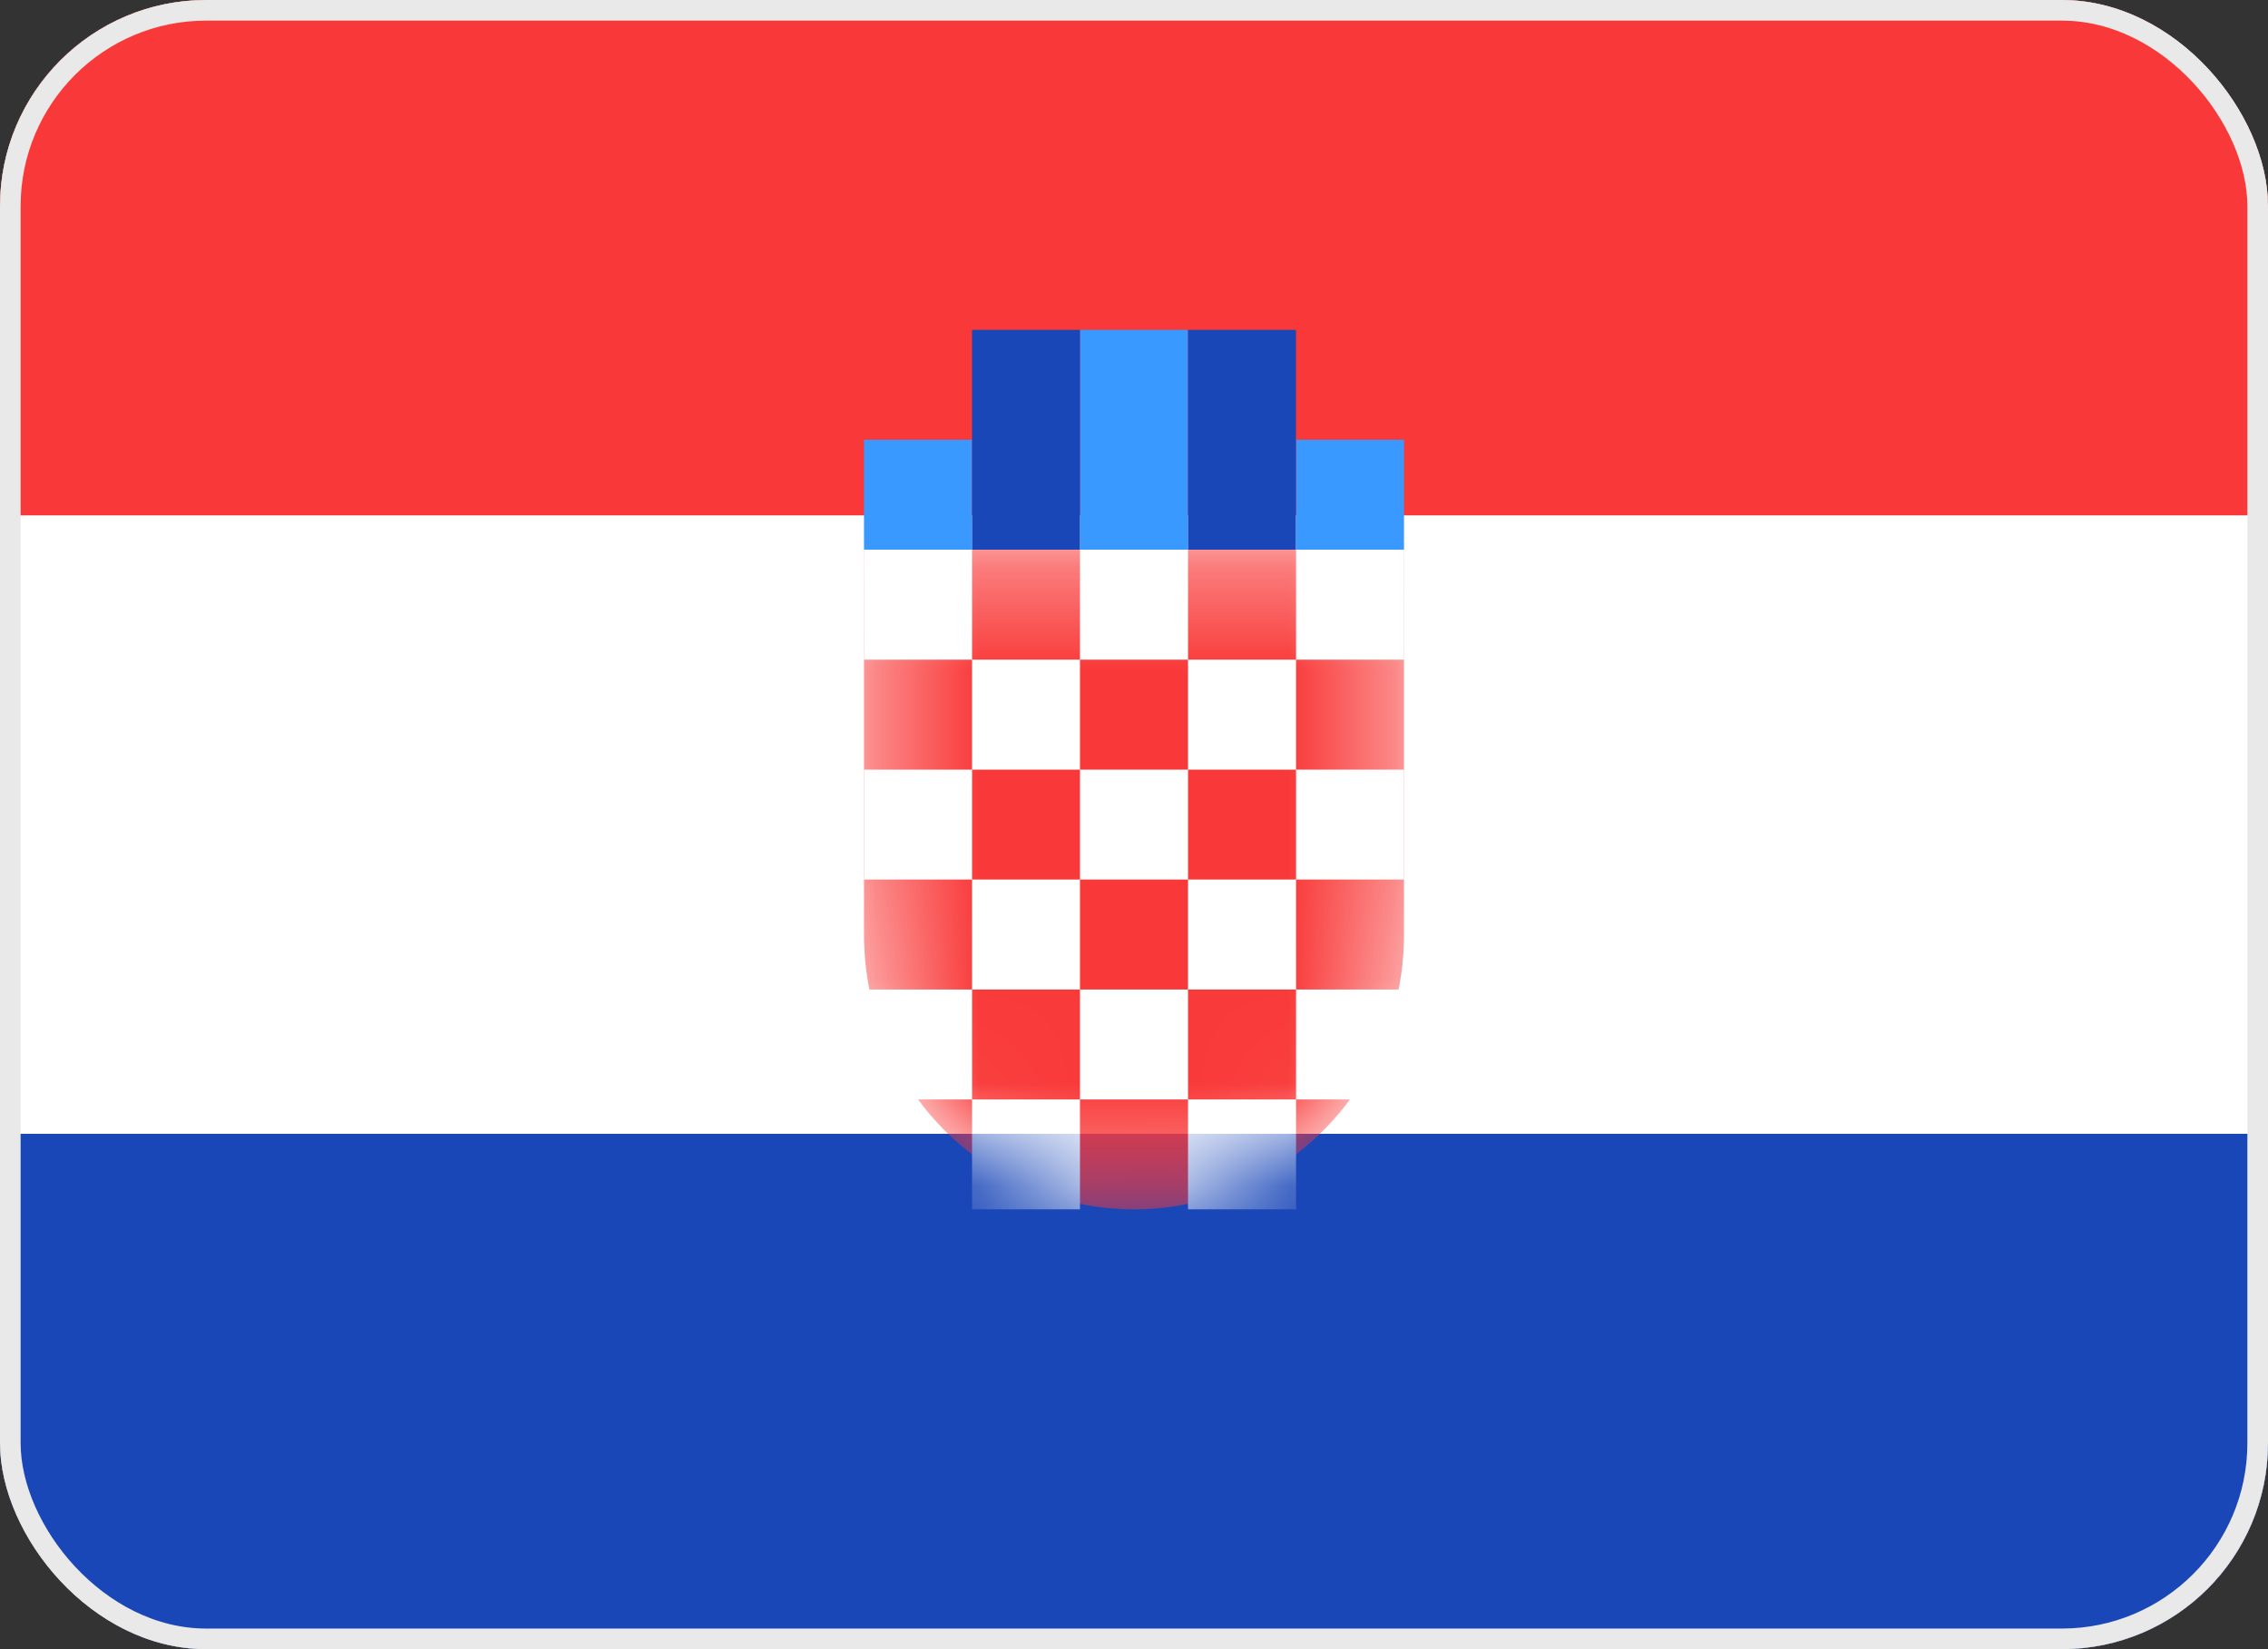
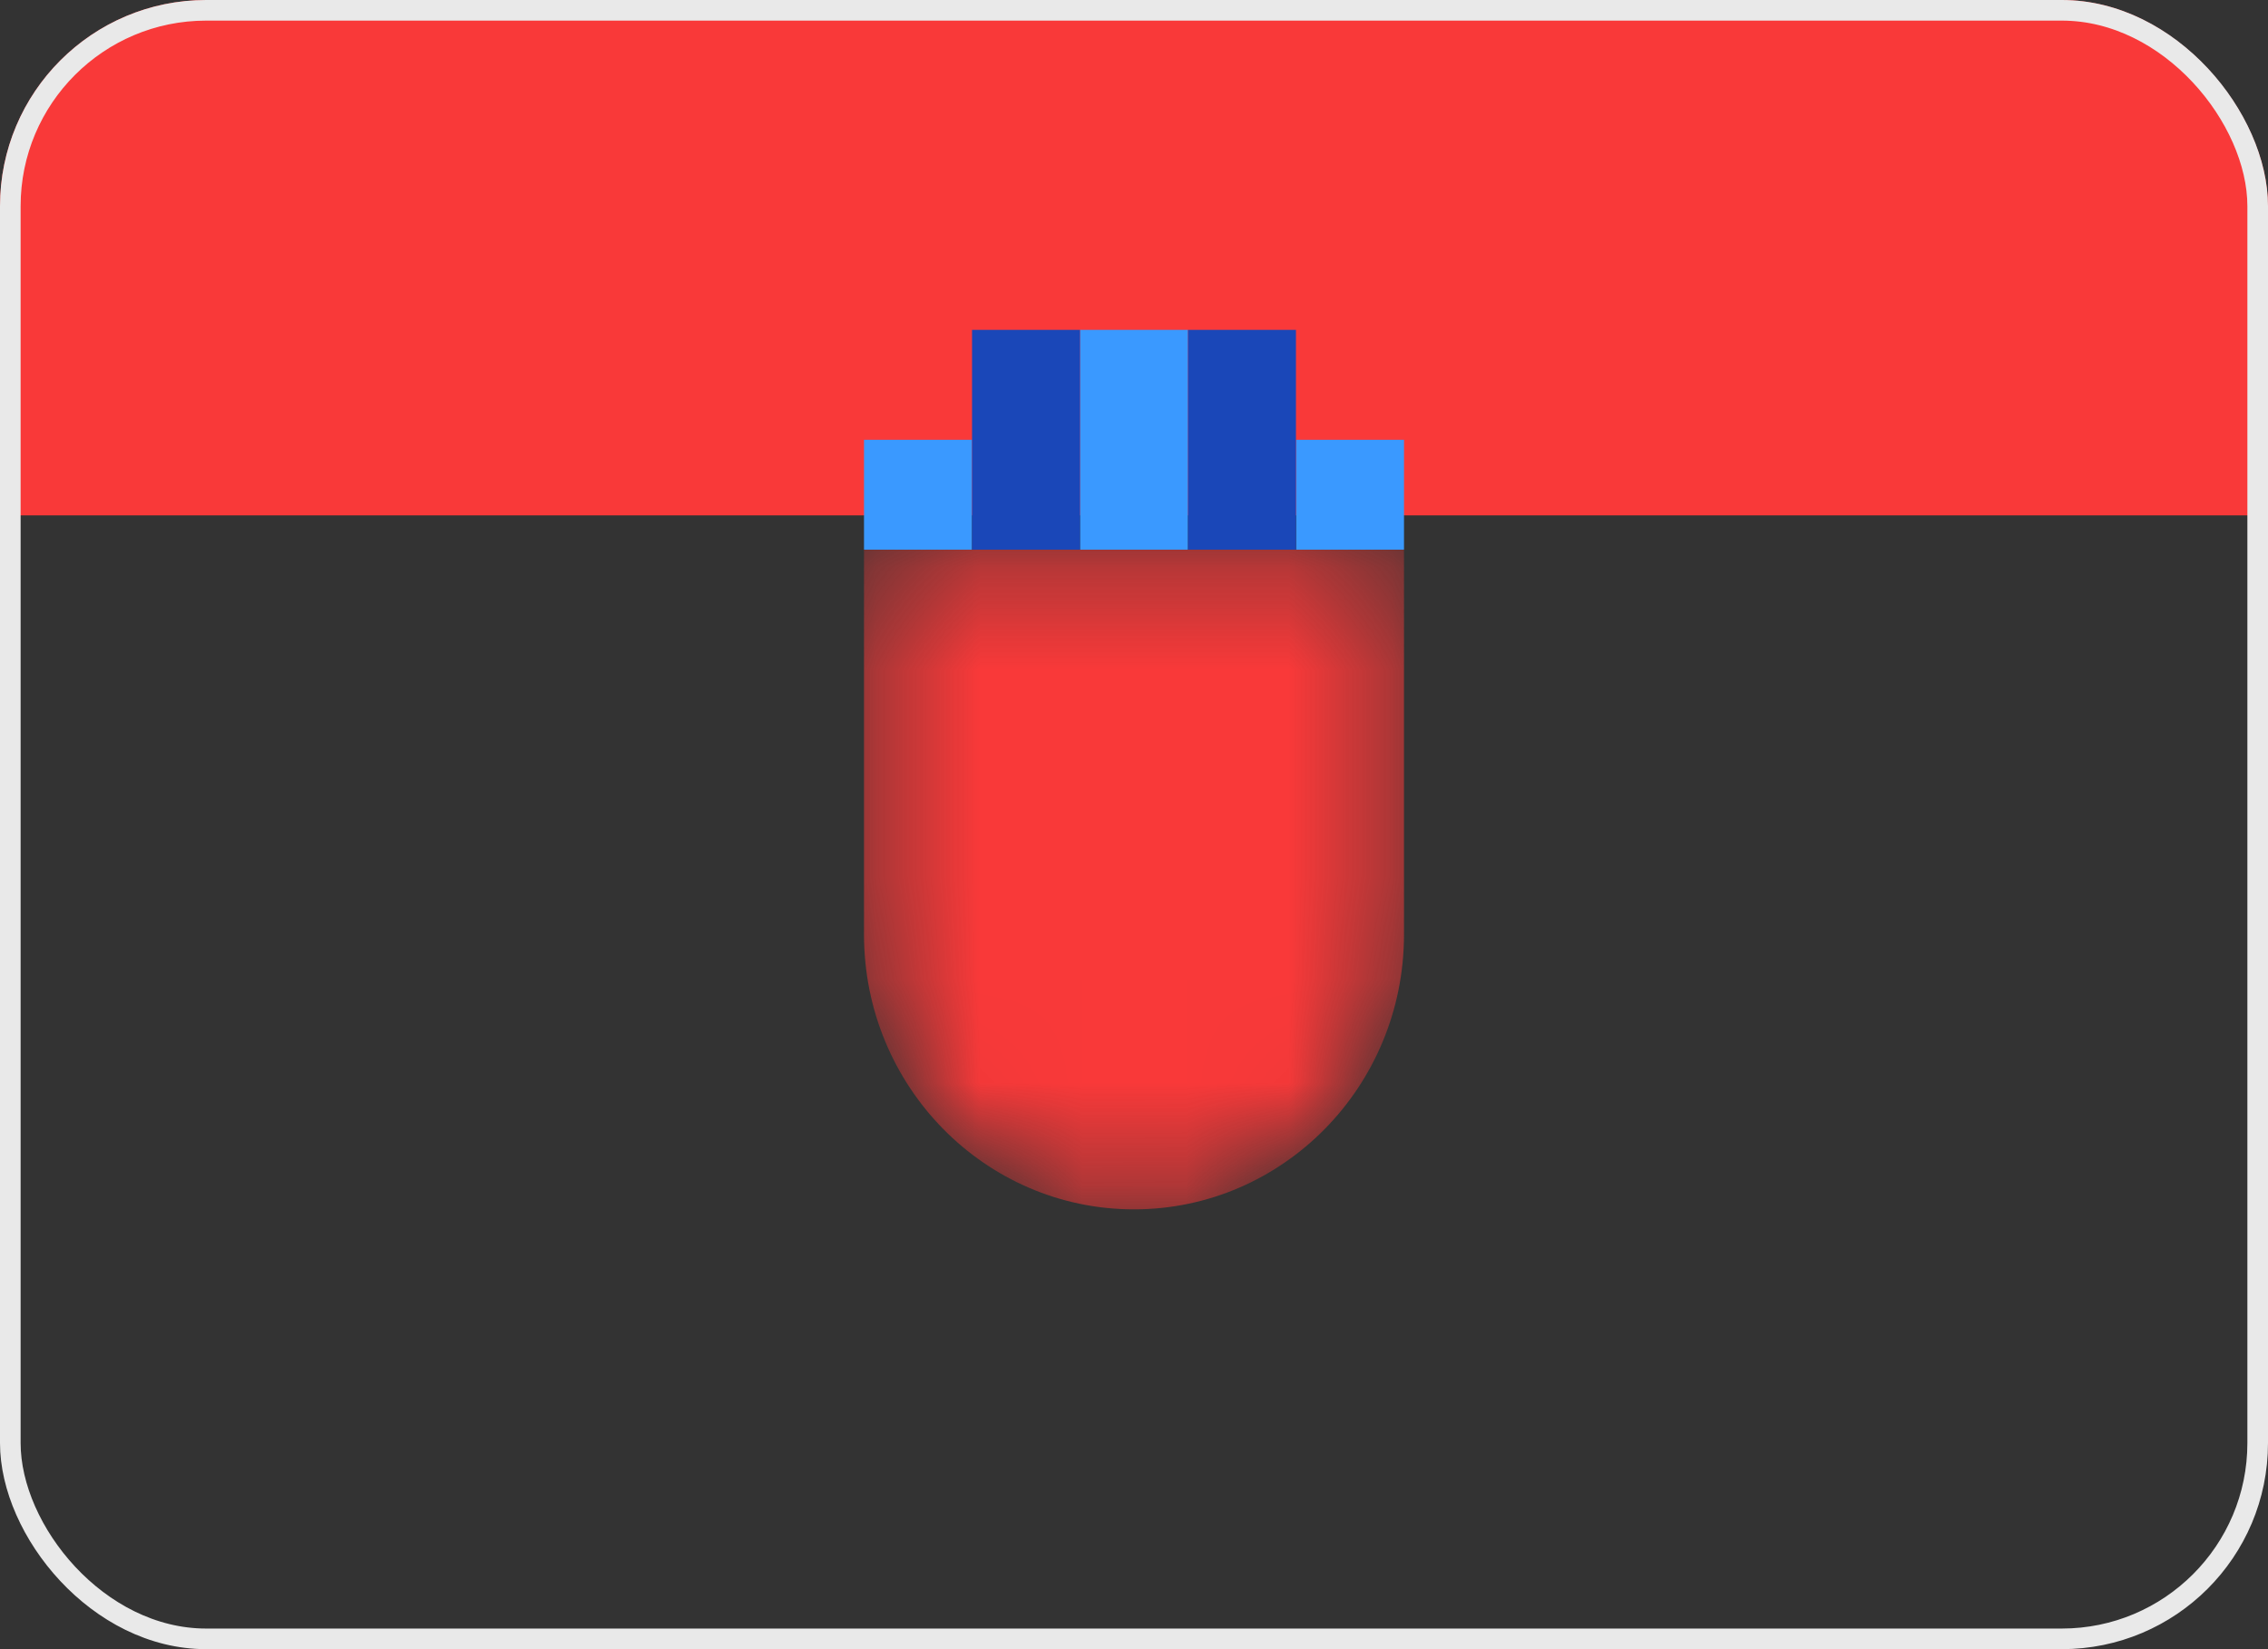
<svg xmlns="http://www.w3.org/2000/svg" width="22" height="16" viewBox="0 0 22 16" fill="none">
  <rect x="0" y="0" width="22" height="16" fill="#333333" stroke="none" />
  <g clip-path="url(#clip0_141_1224)">
-     <rect width="22" height="16" fill="white" />
-     <path fill-rule="evenodd" clip-rule="evenodd" d="M0 11H22V16H0V11Z" fill="#1A47B8" />
    <path fill-rule="evenodd" clip-rule="evenodd" d="M0 0H22V5H0V0Z" fill="#F93939" />
    <path fill-rule="evenodd" clip-rule="evenodd" d="M8.381 4.267H9.429V5.333H8.381V4.267ZM10.476 3.2H11.524V5.333H10.476V3.2ZM12.572 4.267H13.619V5.333H12.572V4.267Z" fill="#3A99FF" />
    <path fill-rule="evenodd" clip-rule="evenodd" d="M11.524 3.2H12.571V5.333H11.524V3.2ZM9.429 3.2H10.476V5.333H9.429V3.2Z" fill="#1A47B8" />
    <mask id="mask0_141_1224" style="mask-type:alpha" maskUnits="userSpaceOnUse" x="8" y="5" width="6" height="7">
      <path d="M13.619 9.067C13.619 10.539 12.446 11.733 11 11.733C9.554 11.733 8.381 10.539 8.381 9.067V5.333H13.619V9.067Z" fill="white" />
    </mask>
    <g mask="url(#mask0_141_1224)">
      <path d="M13.619 9.067C13.619 10.539 12.446 11.733 11 11.733C9.554 11.733 8.381 10.539 8.381 9.067V5.333H13.619V9.067Z" fill="#F93939" />
-       <path fill-rule="evenodd" clip-rule="evenodd" d="M9.429 10.667H10.476V11.733H9.429V10.667ZM11.524 10.667H12.572V11.733H11.524V10.667ZM10.476 9.6H11.524V10.667H10.476V9.6ZM9.429 8.533H10.476V9.6H9.429V8.533ZM11.524 8.533H12.572V9.6H11.524V8.533ZM10.476 7.467H11.524V8.533H10.476V7.467ZM9.429 6.4H10.476V7.467H9.429V6.4ZM11.524 6.4H12.572V7.467H11.524V6.4ZM10.476 5.333H11.524V6.4H10.476V5.333ZM12.572 5.333H13.619V6.4H12.572V5.333ZM12.572 7.467H13.619V8.533H12.572V7.467ZM12.572 9.6H13.619V10.667H12.572V9.6ZM8.381 9.6H9.429V10.667H8.381V9.6ZM8.381 7.467H9.429V8.533H8.381V7.467ZM8.381 5.333H9.429V6.4H8.381V5.333Z" fill="white" />
    </g>
  </g>
  <rect x="0.1" y="0.1" width="21.8" height="15.8" rx="1.9" stroke="#E9E9E9" stroke-width="0.2" />
  <defs>
    <clipPath id="clip0_141_1224">
      <rect width="22" height="16" rx="2" fill="white" />
    </clipPath>
  </defs>
</svg>